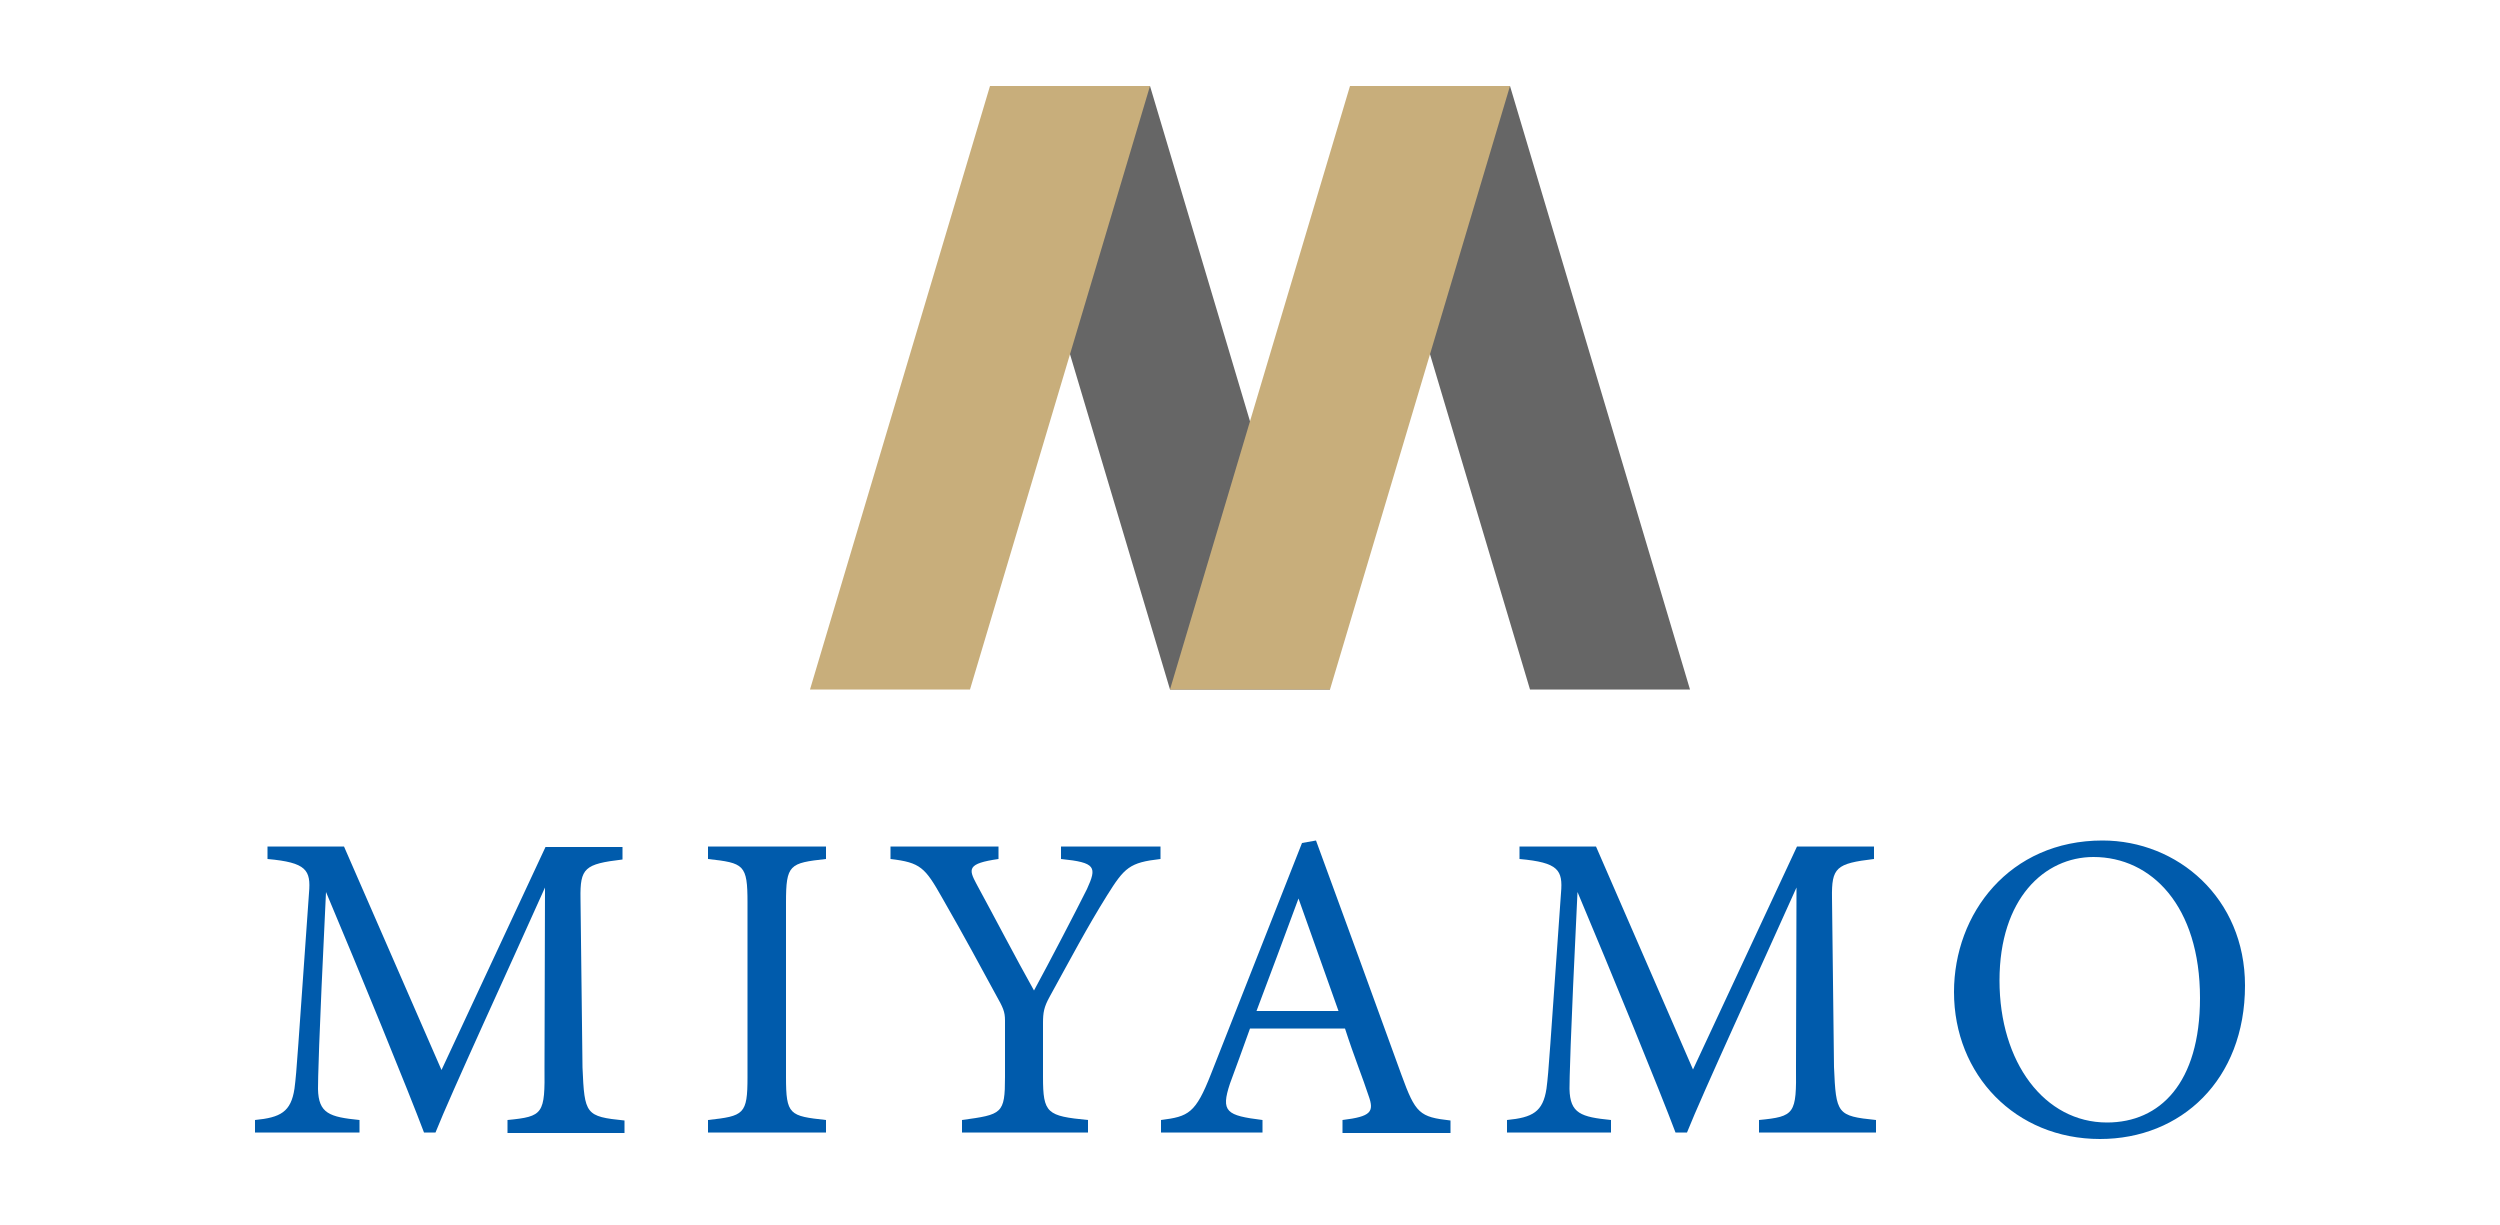
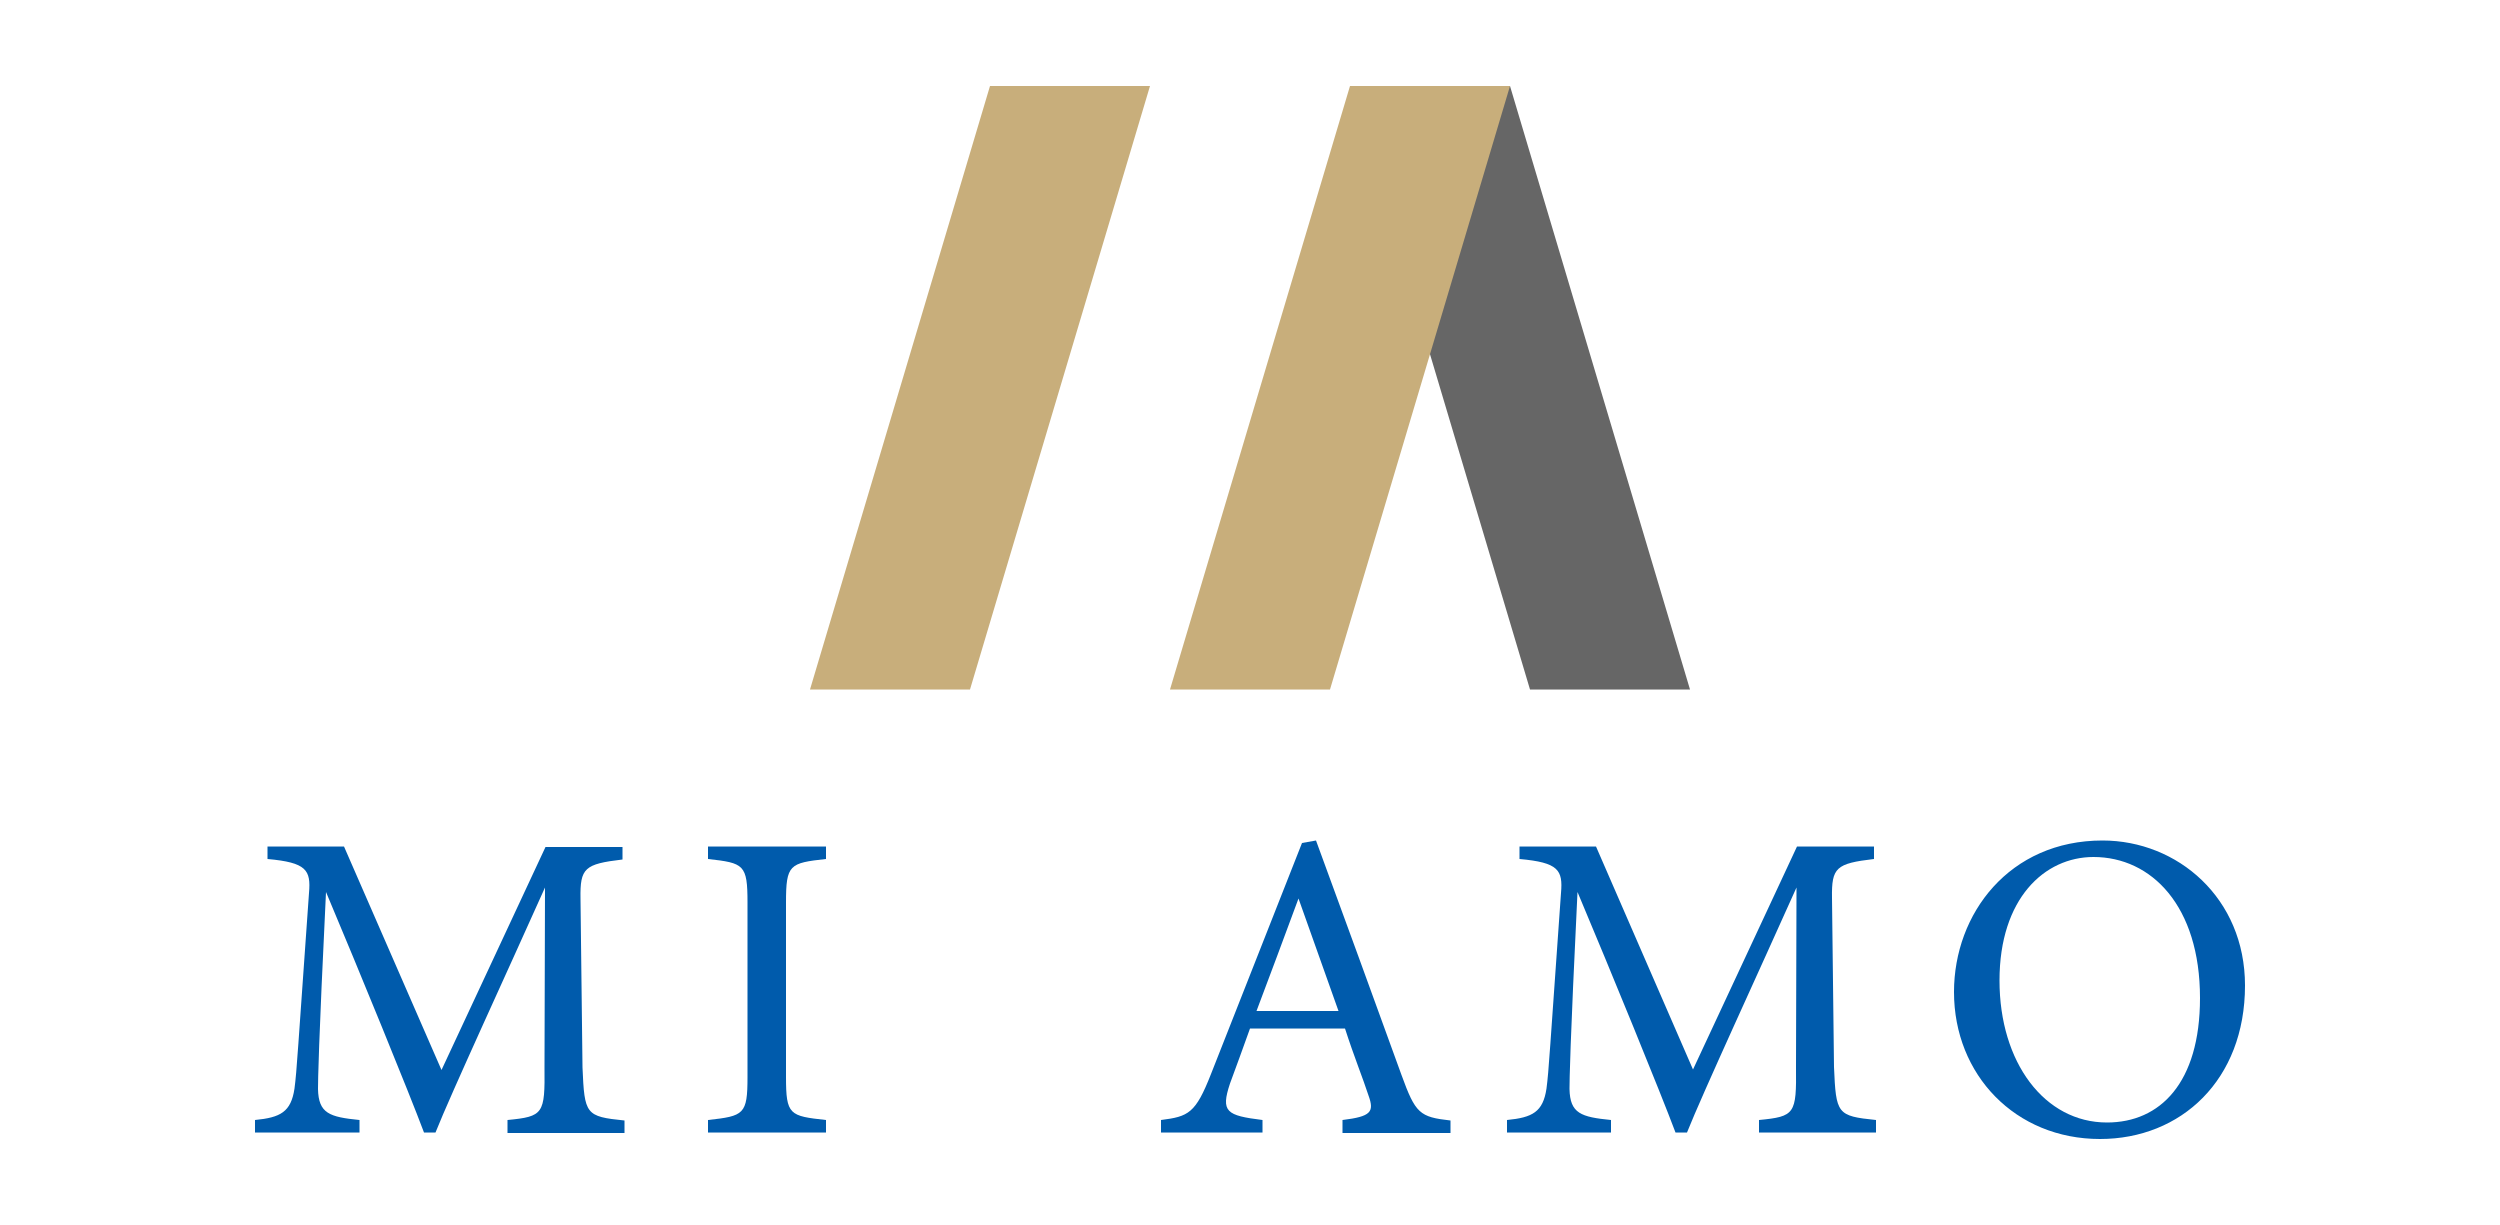
<svg xmlns="http://www.w3.org/2000/svg" version="1.1" id="レイヤー_1" x="0px" y="0px" viewBox="0 0 500 245" style="enable-background:new 0 0 500 245;" xml:space="preserve">
  <style type="text/css">
	.st0{fill:#005BAC;}
	.st1{fill:#666666;}
	.st2{fill:#C8AE7B;}
</style>
  <g>
    <g>
      <path class="st0" d="M101.5,226.5v-2.5c7.2-0.7,7.5-1.2,7.4-10.6l0.1-35.9c-7.2,16.1-18.8,41.2-21.9,49h-2.3    c-3-8-12.9-32.2-19.6-48.1c-1.5,30.8-1.6,37.7-1.6,39.4c0.1,4.9,2.3,5.6,8.3,6.2v2.5H51v-2.5c5.1-0.5,7.2-1.6,7.9-6.3    c0.5-3.9,0.6-7,2.9-39.1c0.4-4.6-0.5-6.1-8.3-6.8v-2.5h15.3L88.3,214l20.8-44.6h15.4v2.5c-7.6,0.9-8.5,1.7-8.4,7.8l0.4,33.8    c0.4,9.4,0.6,9.8,8.4,10.6v2.5H101.5z" />
      <path class="st0" d="M141.6,226.5v-2.5c7.2-0.8,7.9-1.1,7.9-8.6v-34.9c0-7.6-0.7-7.9-7.9-8.7v-2.5h23.6v2.5c-7.3,0.8-8,1.1-8,8.7    v34.9c0,7.6,0.7,7.8,8,8.6v2.5H141.6z" />
-       <path class="st0" d="M232.1,171.8c-6.2,0.7-7.2,1.7-10.7,7.3c-4,6.4-7.2,12.5-11.5,20.3c-1.1,2-1.3,3.1-1.3,5.2v10.8    c0,7.3,0.8,7.8,9,8.6v2.5h-25.2v-2.5c8-1.1,8.6-1.2,8.6-8.6v-11.3c0-1.8-0.4-2.6-1.8-5.1c-3.1-5.7-6.1-11.3-10.8-19.5    c-3.4-6-4.3-7-10.3-7.7v-2.5h21.6v2.5c-6.3,0.9-6,2-4.4,5c3.7,6.8,7.8,14.7,11.5,21.3c3.2-5.9,8.2-15.5,10.6-20.3    c2-4.4,1.8-5.3-5.2-6v-2.5h19.9V171.8z" />
      <path class="st0" d="M268.5,226.5v-2.5c5.7-0.7,6.4-1.6,5.2-4.9c-1.1-3.4-2.9-7.8-4.7-13.4h-19c-1.4,4-2.7,7.4-4,11    c-1.9,5.7-0.7,6.4,6.5,7.3v2.5h-20.3v-2.5c5.5-0.7,6.9-1.3,10-9.2l18.2-46.2l2.8-0.5c5.5,15,11.6,31.7,17.1,46.9    c2.8,7.7,3.6,8.4,9.8,9.1v2.5H268.5z M259.7,179.7c-2.8,7.6-5.8,15.6-8.4,22.5h16.4L259.7,179.7z" />
      <path class="st0" d="M351.8,226.5v-2.5c7.2-0.7,7.5-1.2,7.4-10.6l0.1-35.9c-7.2,16.1-18.8,41.2-21.9,49h-2.3    c-3-8-12.9-32.2-19.6-48.1c-1.5,30.8-1.6,37.7-1.6,39.4c0.1,4.9,2.3,5.6,8.3,6.2v2.5h-20.8v-2.5c5.1-0.5,7.2-1.6,7.9-6.3    c0.5-3.9,0.6-7,2.9-39.1c0.4-4.6-0.5-6.1-8.3-6.8v-2.5h15.3l19.4,44.6l20.8-44.6h15.4v2.5c-7.6,0.9-8.5,1.7-8.4,7.8l0.4,33.8    c0.4,9.4,0.6,9.8,8.4,10.6v2.5H351.8z" />
      <path class="st0" d="M420.5,168.1c15,0,28.5,11.5,28.5,29c0,18.9-12.8,30.7-29,30.7c-16.9,0-29.2-12.8-29.2-29.4    C390.8,182.7,401.9,168.1,420.5,168.1z M418.7,171.4c-9.8,0-18.8,8.3-18.8,24.7c0,16.4,9,28.4,21.5,28.4    c10.6,0,18.6-7.9,18.6-24.9C440,181.2,430.3,171.4,418.7,171.4z" />
    </g>
    <g>
-       <polygon class="st1" points="234,137.9 266,137.9 230,17.2 198,17.2   " />
      <polygon class="st2" points="194,137.9 162,137.9 198,17.2 230,17.2   " />
      <polygon class="st1" points="306,137.9 338,137.9 302,17.2 270,17.2   " />
      <polygon class="st2" points="266,137.9 234,137.9 270,17.2 302,17.2   " />
    </g>
  </g>
</svg>